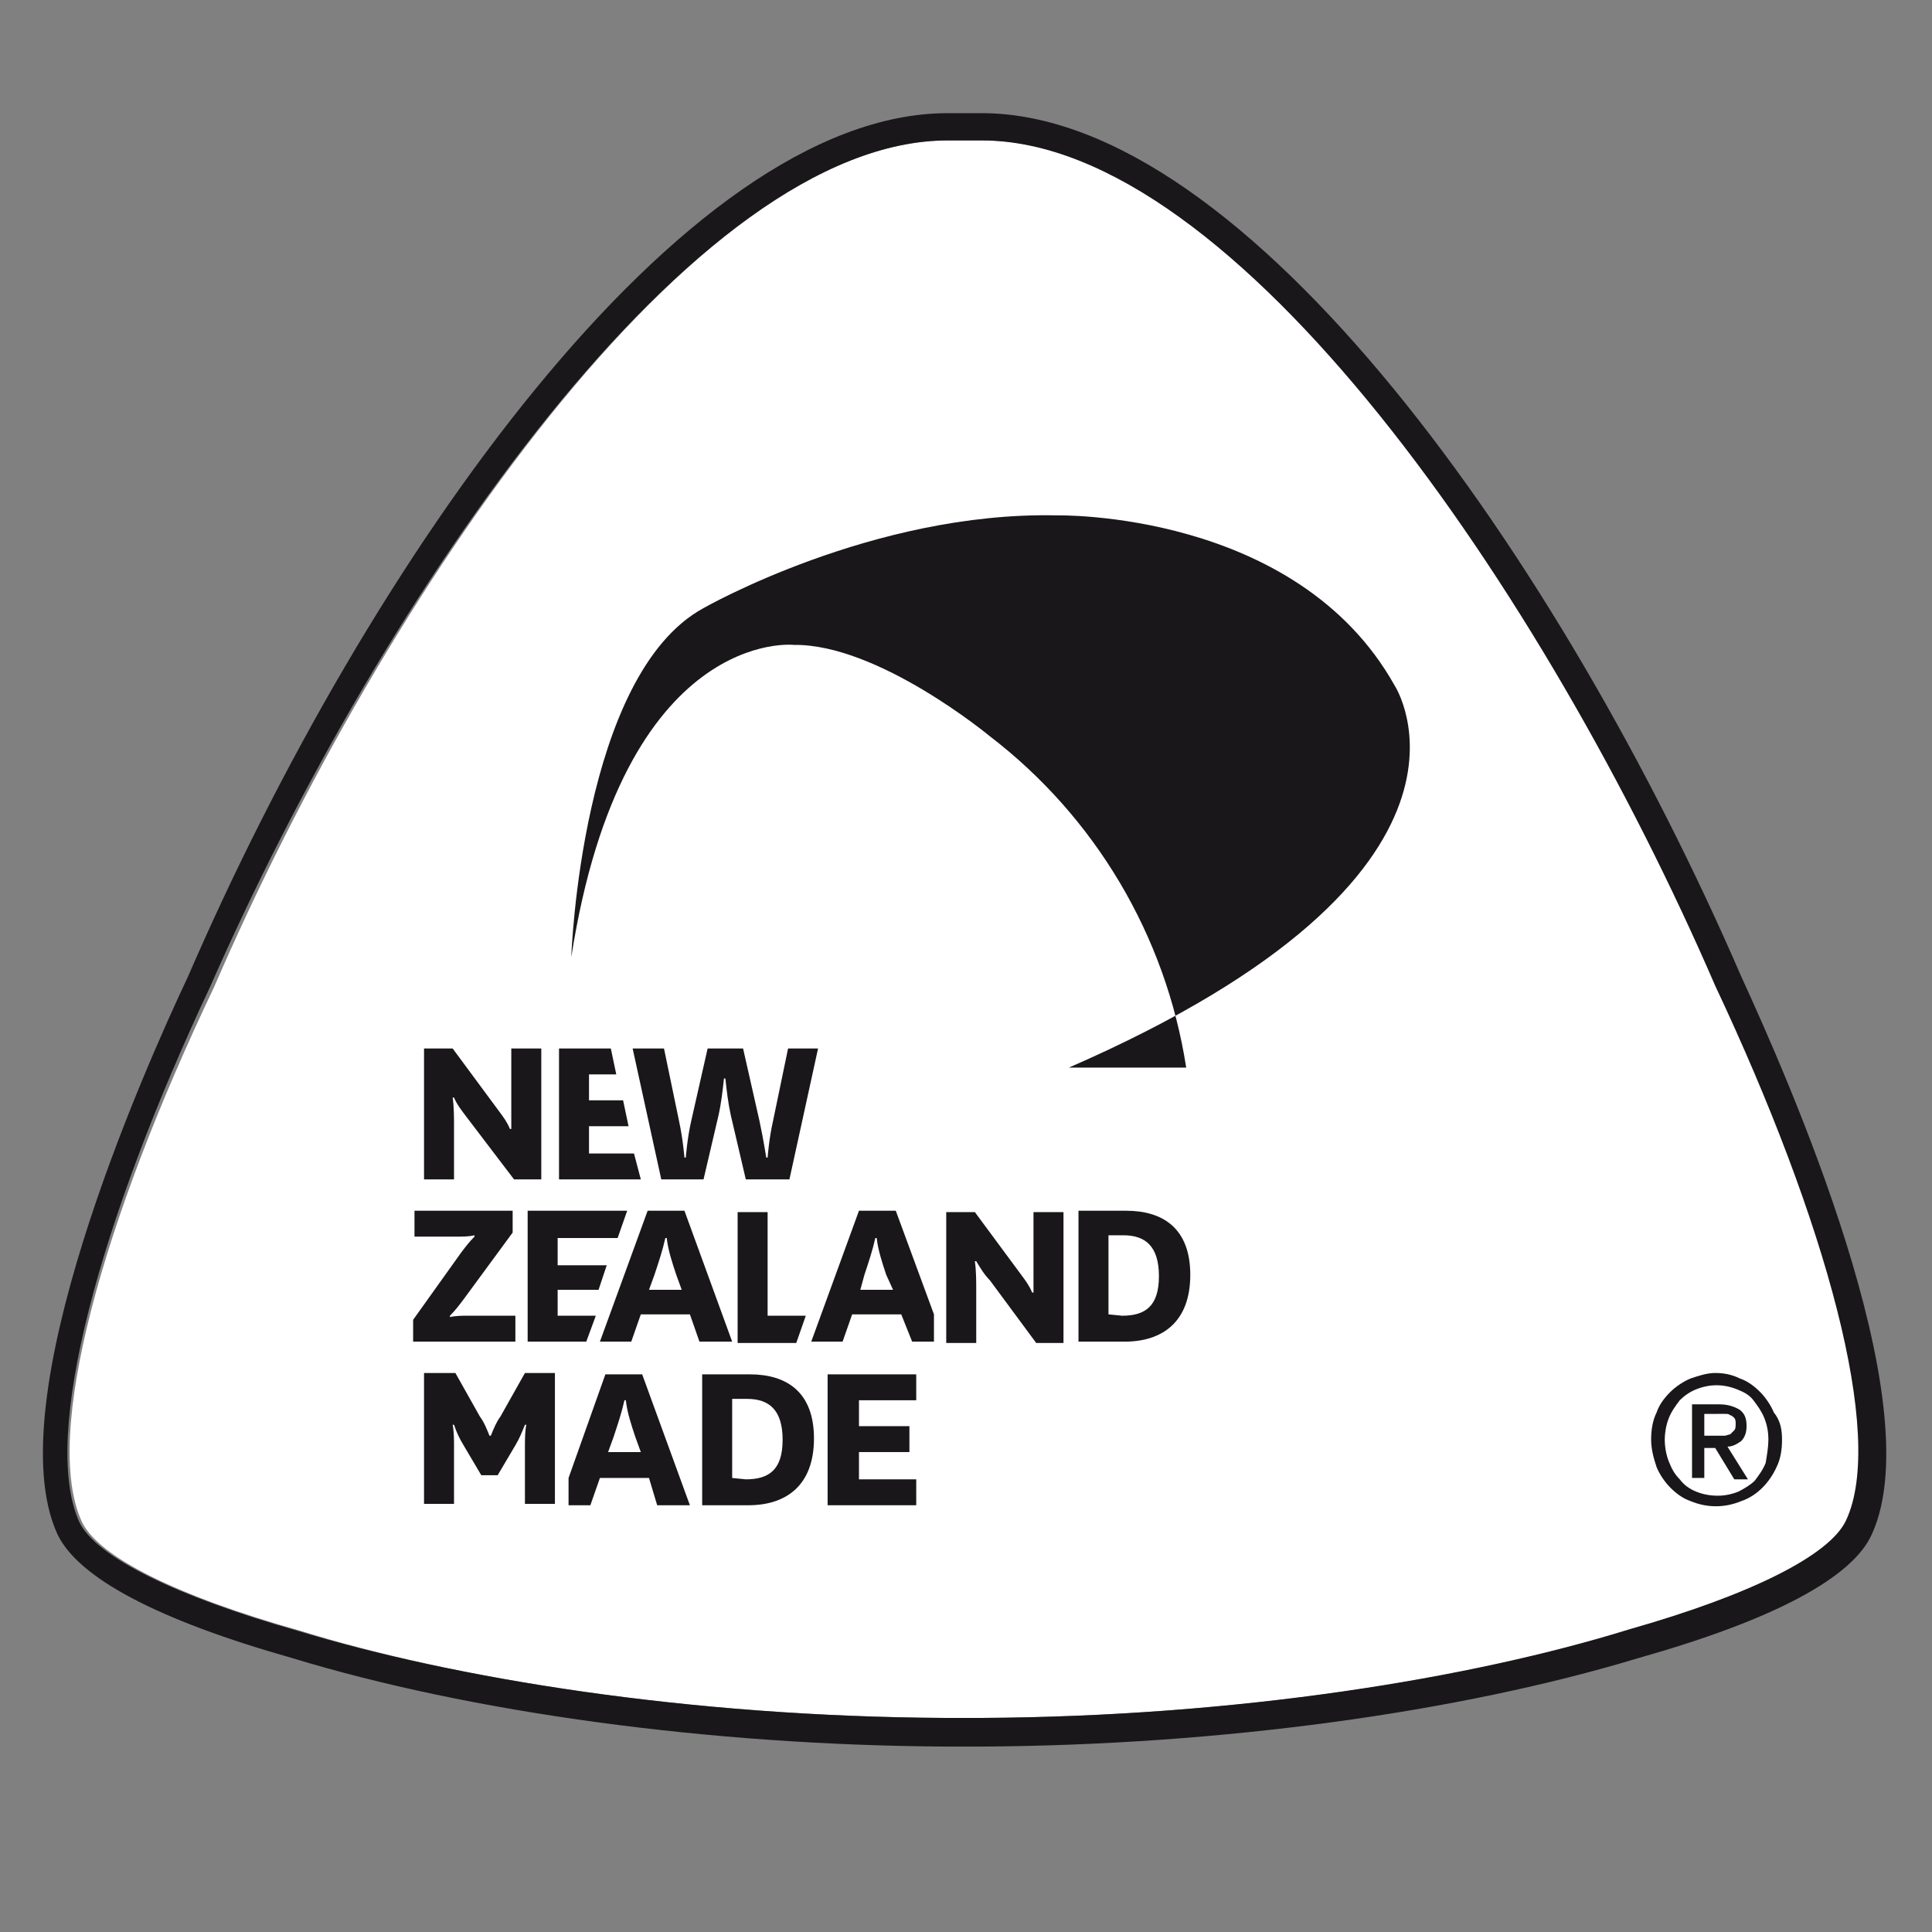
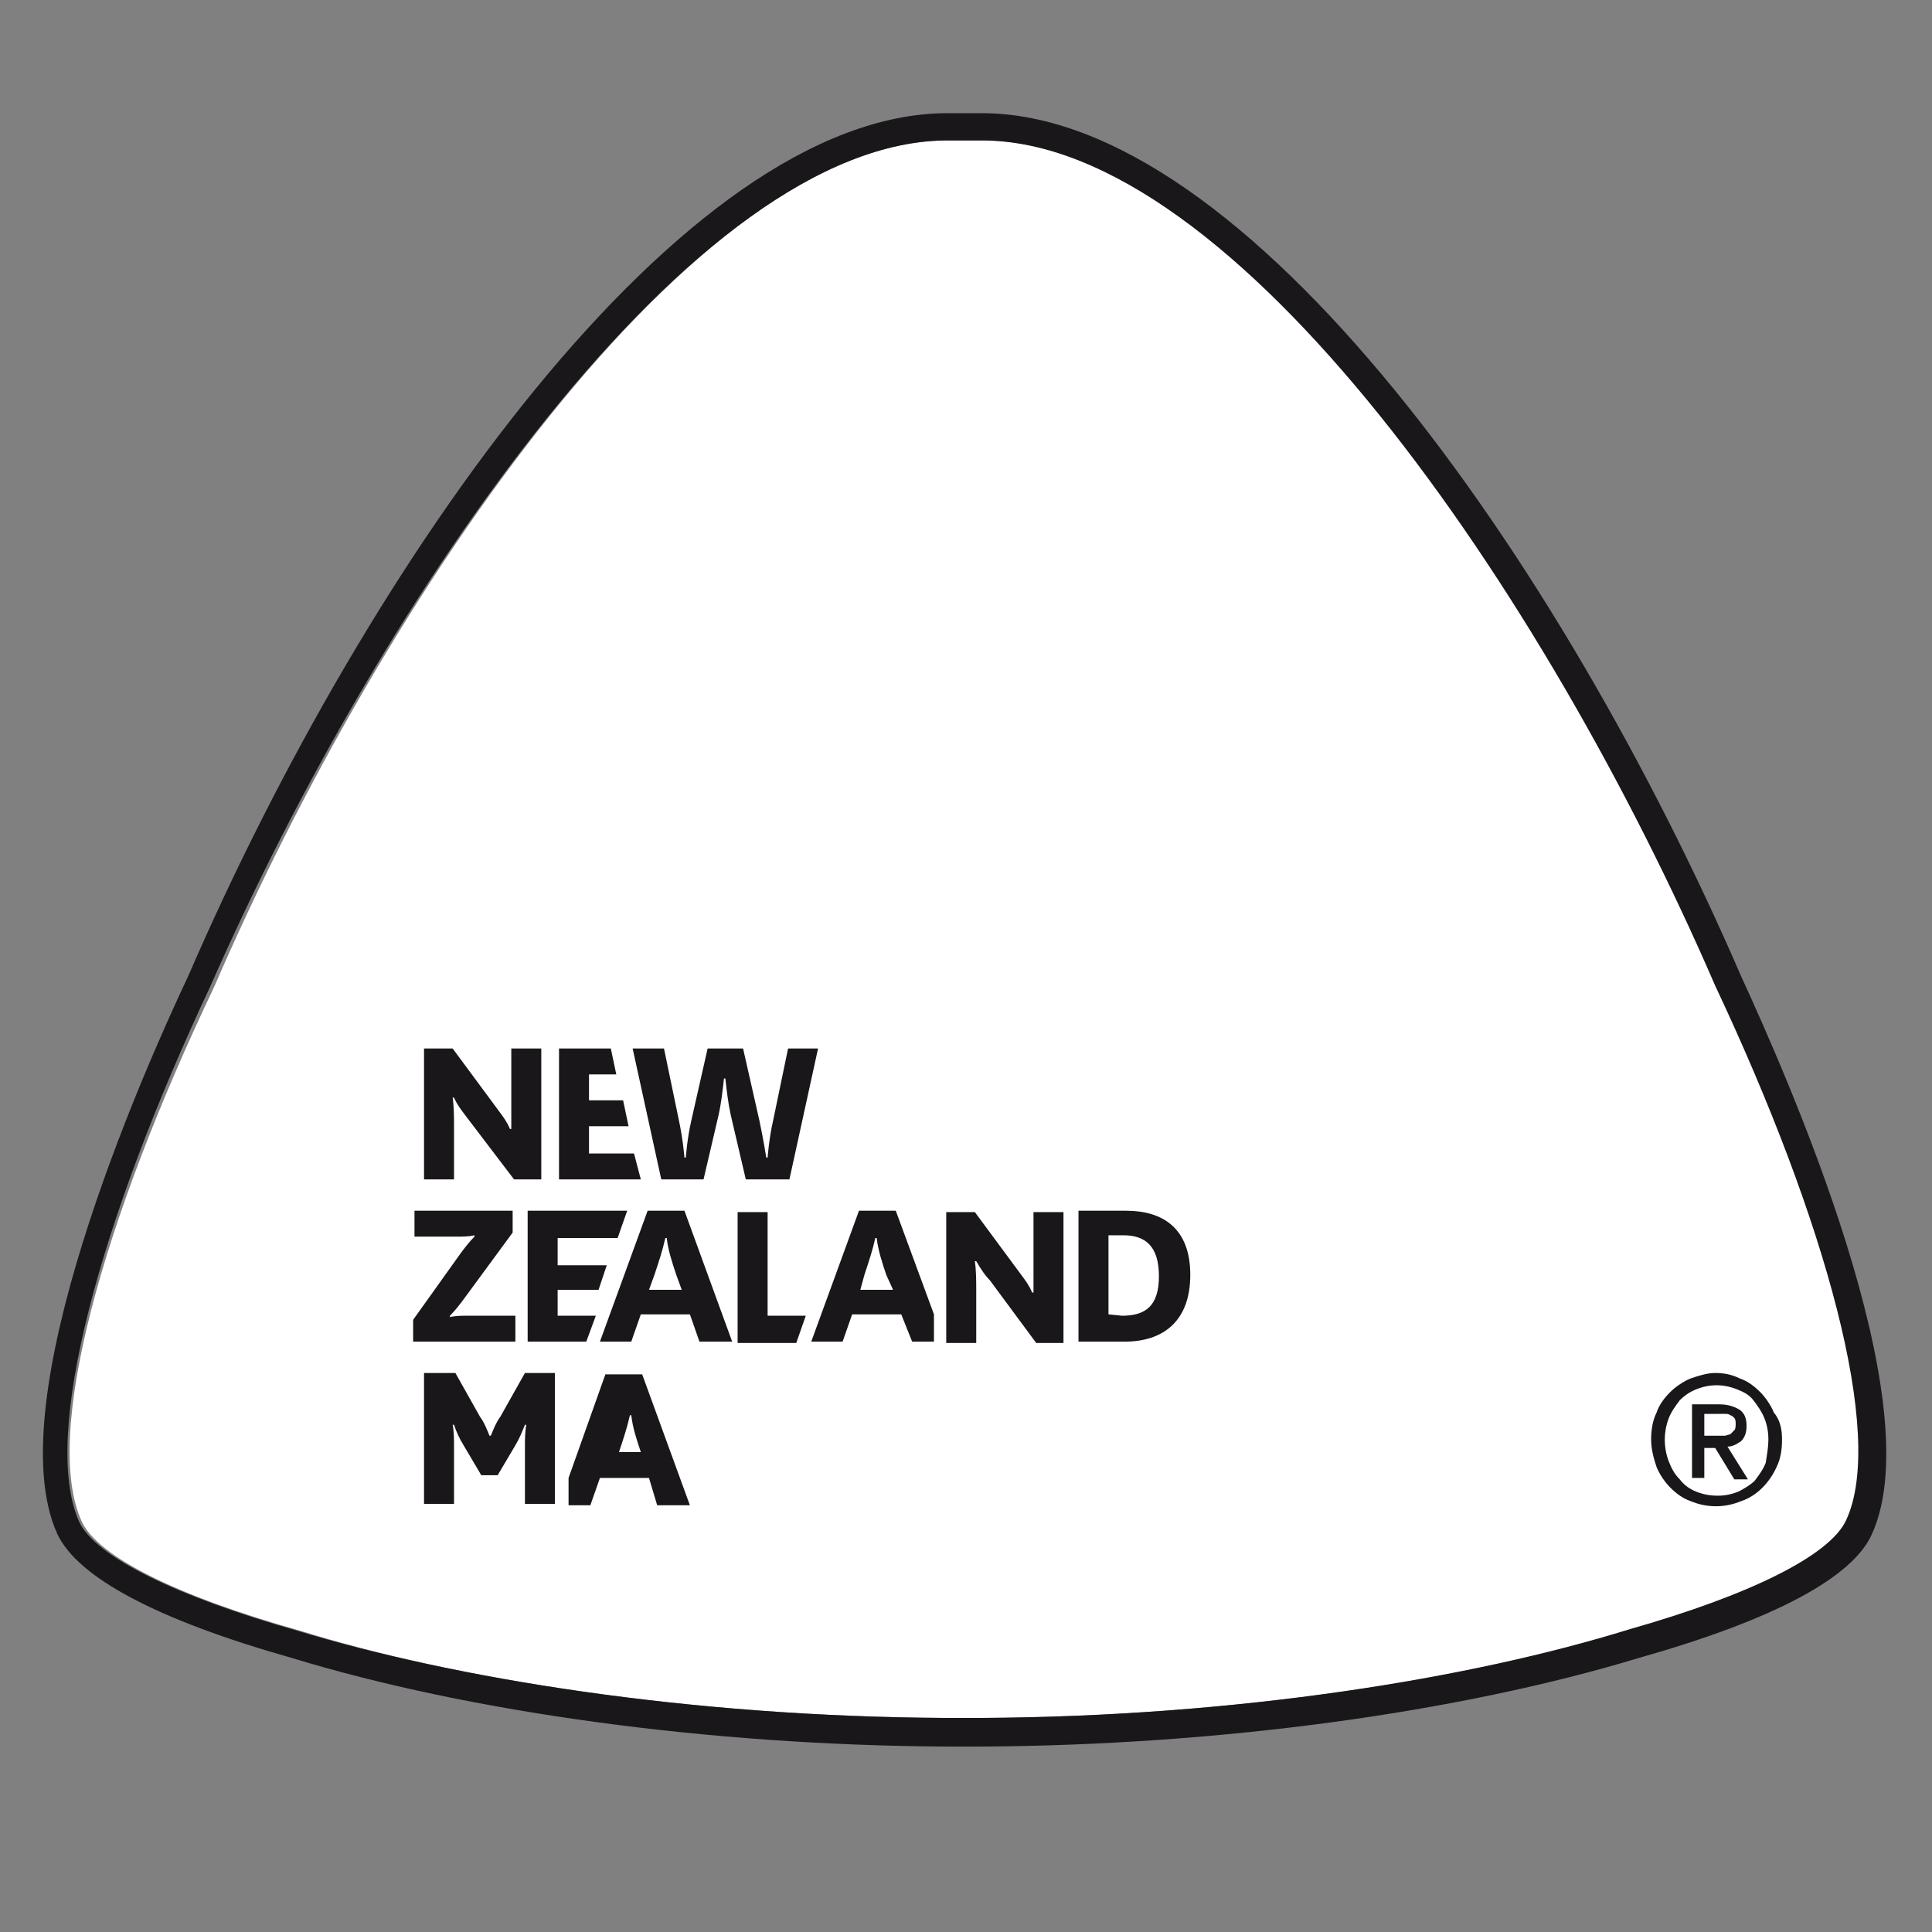
<svg xmlns="http://www.w3.org/2000/svg" version="1.1" id="Layer_1" x="0px" y="0px" width="141.7px" height="141.7px" viewBox="0 0 141.7 141.7" style="enable-background:new 0 0 141.7 141.7;" xml:space="preserve">
  <rect x="0" y="0" width="141.7" height="141.7" fill="#808080" stroke="none" />
  <style type="text/css"> .st0{fill:#FFFFFF;} .st1{fill:#1A171B;} </style>
  <g>
    <path class="st0" d="M125.9,72.3c-12.5-28.9-35.2-62-53.8-62h-2.6c-18.6,0-41.3,33.2-53.8,62.1C7.5,89.6,3.1,105.3,6,111.6 c1.2,2.6,7.1,5.5,16,8c11.6,3.6,28.7,6.3,47.5,6.4H72c18.9-0.1,36-2.9,47.6-6.5c8.8-2.5,14.7-5.4,15.9-8 C138.4,105.3,134,89.6,125.9,72.3z" />
    <path class="st1" d="M69.5,10.3H72c18.6,0,41.3,33.1,53.8,62c8.1,17.2,12.5,33,9.6,39.2c-1.2,2.6-7.1,5.5-15.9,8 c-11.6,3.6-28.7,6.4-47.6,6.5h-2.6c-18.8-0.1-36-2.9-47.5-6.4c-8.8-2.5-14.8-5.4-16-8c-2.8-6.3,1.5-22,9.6-39.2 C28.1,43.5,50.9,10.3,69.5,10.3 M69.5,8.3C50,8.3,27,41.1,13.8,71.6c-3.4,7.2-14,31.2-9.6,40.9c1.5,3.2,7.3,6.3,17.2,9.1 c13.1,4,30.6,6.4,48,6.5H72c17.5-0.1,35-2.5,48.2-6.5c9.9-2.8,15.7-5.9,17.1-9.1c4.4-9.7-6.3-33.7-9.6-40.9 C114.5,41.1,91.5,8.3,72,8.3H69.5z" />
    <path class="st1" d="M47.6,94.6h2.4l-0.4-1.1c-0.3-0.9-0.6-1.8-0.7-2.7h-0.1c-0.2,0.9-0.5,1.8-0.8,2.7L47.6,94.6z M50.6,96.4H47 l-0.7,2H44l3.5-9.6h2.7l3.5,9.6h-2.4L50.6,96.4z" />
    <path class="st1" d="M36.6,81.5c0.3,0.4,0.6,0.8,0.8,1.3h0.1c0,0,0-0.8,0-2v-3.9h2.2v9.6h-2l-3.5-4.6c-0.3-0.4-0.7-0.9-0.9-1.4 h-0.1c0.1,0.7,0.1,1.4,0.1,2.2v3.8h-2.2v-9.6h2.1L36.6,81.5z" />
    <path class="st1" d="M55.7,82.2c0.3,1.4,0.5,2.7,0.5,2.7h0.1c0,0,0.1-1.4,0.4-2.7l1.1-5.3H60l-2.1,9.6h-3.2l-1.1-4.7 c-0.2-0.9-0.3-1.8-0.4-2.7h-0.1c-0.1,0.9-0.2,1.8-0.4,2.7l-1.1,4.7h-3.1l-2.1-9.6h2.3l1.1,5.3c0.3,1.4,0.4,2.7,0.4,2.7h0.1 c0,0,0.1-1.4,0.4-2.7l1.2-5.3h2.6L55.7,82.2z" />
    <path class="st1" d="M34,95.3c-0.3,0.4-0.6,0.8-1,1.2v0.1c0.4-0.1,0.9-0.1,1.3-0.1h3.5v1.9h-7.5v-1.6l3.5-4.9 c0.3-0.4,0.6-0.8,1-1.2v-0.1c-0.4,0.1-0.9,0.1-1.3,0.1h-3.1v-1.9h7.2v1.6L34,95.3z" />
    <polygon class="st1" points="56.3,88.9 56.3,96.5 59.1,96.5 58.4,98.5 54.1,98.5 54.1,88.9 " />
    <path class="st1" d="M74.9,93.5c0.3,0.4,0.6,0.8,0.8,1.3h0.1c0,0,0-0.8,0-2v-3.9H78v9.6h-2l-3.4-4.6c-0.4-0.4-0.7-0.9-1-1.4h-0.1 c0.1,0.7,0.1,1.4,0.1,2.2v3.8h-2.2v-9.6h2.1L74.9,93.5z" />
    <path class="st1" d="M82.3,96.5c1.7,0,2.7-0.7,2.7-2.9c0-2.2-1-3-2.6-3h-1.1v5.8L82.3,96.5z M79.1,98.4v-9.6h3.5 c2.7,0,4.7,1.3,4.7,4.7c0,3.5-2.1,4.9-4.8,4.9L79.1,98.4z" />
    <path class="st1" d="M35.3,108.2L34,106c-0.3-0.5-0.5-0.9-0.7-1.5h-0.1c0.1,0.5,0.1,1.1,0.1,1.6v4.2h-2.2v-9.6h2.3l1.8,3.2 c0.3,0.4,0.5,0.9,0.7,1.4h0.1c0.2-0.5,0.4-1,0.7-1.4l1.8-3.2h2.2v9.6h-2.2v-4.2c0-0.5,0-1.1,0.1-1.6h-0.1c-0.2,0.5-0.4,1-0.7,1.5 l-1.3,2.2L35.3,108.2z" />
-     <path class="st1" d="M54.7,108.5c1.7,0,2.7-0.7,2.7-2.9c0-2.2-1-3-2.6-3h-1.1v5.8L54.7,108.5z M51.5,110.4v-9.6H55 c2.7,0,4.7,1.3,4.7,4.7c0,3.5-2.1,4.9-4.8,4.9H51.5z" />
-     <polygon class="st1" points="67.2,110.4 60.7,110.4 60.7,100.8 67.2,100.8 67.2,102.7 63,102.7 63,104.6 66.7,104.6 66.7,106.5 63,106.5 63,108.5 67.2,108.5 " />
-     <path class="st1" d="M44.6,106.5H47l-0.4-1.1c-0.3-0.9-0.6-1.8-0.7-2.7h-0.1c-0.2,0.9-0.5,1.8-0.8,2.7L44.6,106.5z M47.6,108.4 h-3.6l-0.7,2h-1.6v-2l2.7-7.6h2.7l3.5,9.6h-2.4L47.6,108.4z" />
+     <path class="st1" d="M44.6,106.5H47c-0.3-0.9-0.6-1.8-0.7-2.7h-0.1c-0.2,0.9-0.5,1.8-0.8,2.7L44.6,106.5z M47.6,108.4 h-3.6l-0.7,2h-1.6v-2l2.7-7.6h2.7l3.5,9.6h-2.4L47.6,108.4z" />
    <polygon class="st1" points="47,86.5 41,86.5 41,76.9 44.8,76.9 45.2,78.8 43.2,78.8 43.2,80.7 45.7,80.7 46.1,82.6 43.2,82.6 43.2,84.6 46.5,84.6 " />
    <polygon class="st1" points="45.3,90.8 40.9,90.8 40.9,92.8 44.5,92.8 43.9,94.6 40.9,94.6 40.9,96.5 43.7,96.5 43,98.4 38.7,98.4 38.7,88.8 46,88.8 " />
    <path class="st1" d="M63.1,94.6h2.4L65,93.5c-0.3-0.9-0.6-1.8-0.7-2.7h-0.1c-0.2,0.9-0.5,1.8-0.8,2.7L63.1,94.6z M66.1,96.4h-3.6 l-0.7,2h-2.3l3.5-9.6h2.7l2.8,7.6v2h-1.6L66.1,96.4z" />
-     <path class="st1" d="M41.9,70.2c0,0,0.7-20.7,9.7-25.6c0,0,12.4-7.1,25.9-6.8c0,0,17.6-0.4,24.8,12.5c0,0,8.9,13.7-23.9,28h8.6 c-1.5-9.7-6.7-18.4-14.4-24.3c0,0-8.2-6.8-14.4-6.7C58.3,47.3,45.7,45.9,41.9,70.2" />
    <path class="st1" d="M130.7,105.6c0,0.7-0.1,1.4-0.4,2c-0.5,1.1-1.4,2.1-2.6,2.5c-1.2,0.5-2.5,0.5-3.7,0c-0.6-0.2-1.1-0.6-1.5-1 c-0.4-0.4-0.8-1-1-1.5c-0.2-0.6-0.4-1.3-0.4-2c0-0.7,0.1-1.4,0.4-2c0.2-0.6,0.6-1.1,1-1.5c0.4-0.4,1-0.8,1.5-1 c0.6-0.2,1.2-0.4,1.8-0.4c0.6,0,1.2,0.1,1.8,0.4c0.6,0.2,1.1,0.6,1.5,1c0.4,0.4,0.8,1,1,1.5C130.6,104.2,130.7,104.9,130.7,105.6z M129.7,105.6c0-0.6-0.1-1.1-0.3-1.6c-0.2-0.5-0.5-0.9-0.8-1.3c-0.3-0.4-0.7-0.6-1.2-0.8c-0.5-0.2-1-0.3-1.5-0.3 c-0.5,0-1,0.1-1.5,0.3c-0.5,0.2-0.9,0.5-1.2,0.8c-0.3,0.4-0.6,0.8-0.8,1.3c-0.2,0.5-0.3,1.1-0.3,1.6c0,0.5,0.1,1.1,0.3,1.6 c0.2,0.5,0.4,0.9,0.8,1.3c0.3,0.4,0.7,0.7,1.2,0.9c0.5,0.2,1,0.3,1.6,0.3c0.5,0,1-0.1,1.5-0.3c0.4-0.2,0.9-0.5,1.2-0.8 c0.3-0.4,0.6-0.8,0.8-1.3C129.6,106.7,129.7,106.1,129.7,105.6z M125,108.4h-0.9V103h2c0.5,0,1,0.1,1.5,0.4 c0.4,0.3,0.5,0.7,0.5,1.2c0,0.4-0.1,0.8-0.4,1.1c-0.3,0.2-0.6,0.4-1,0.4l1.5,2.4h-1l-1.4-2.3H125L125,108.4z M126,105.3h0.5 c0.1,0,0.3-0.1,0.4-0.1c0.1-0.1,0.2-0.2,0.3-0.3c0.1-0.1,0.1-0.3,0.1-0.5c0-0.1,0-0.3-0.1-0.4c-0.1-0.1-0.2-0.2-0.3-0.2 c-0.1-0.1-0.2-0.1-0.4-0.1h-0.4H125v1.6L126,105.3z" />
  </g>
</svg>